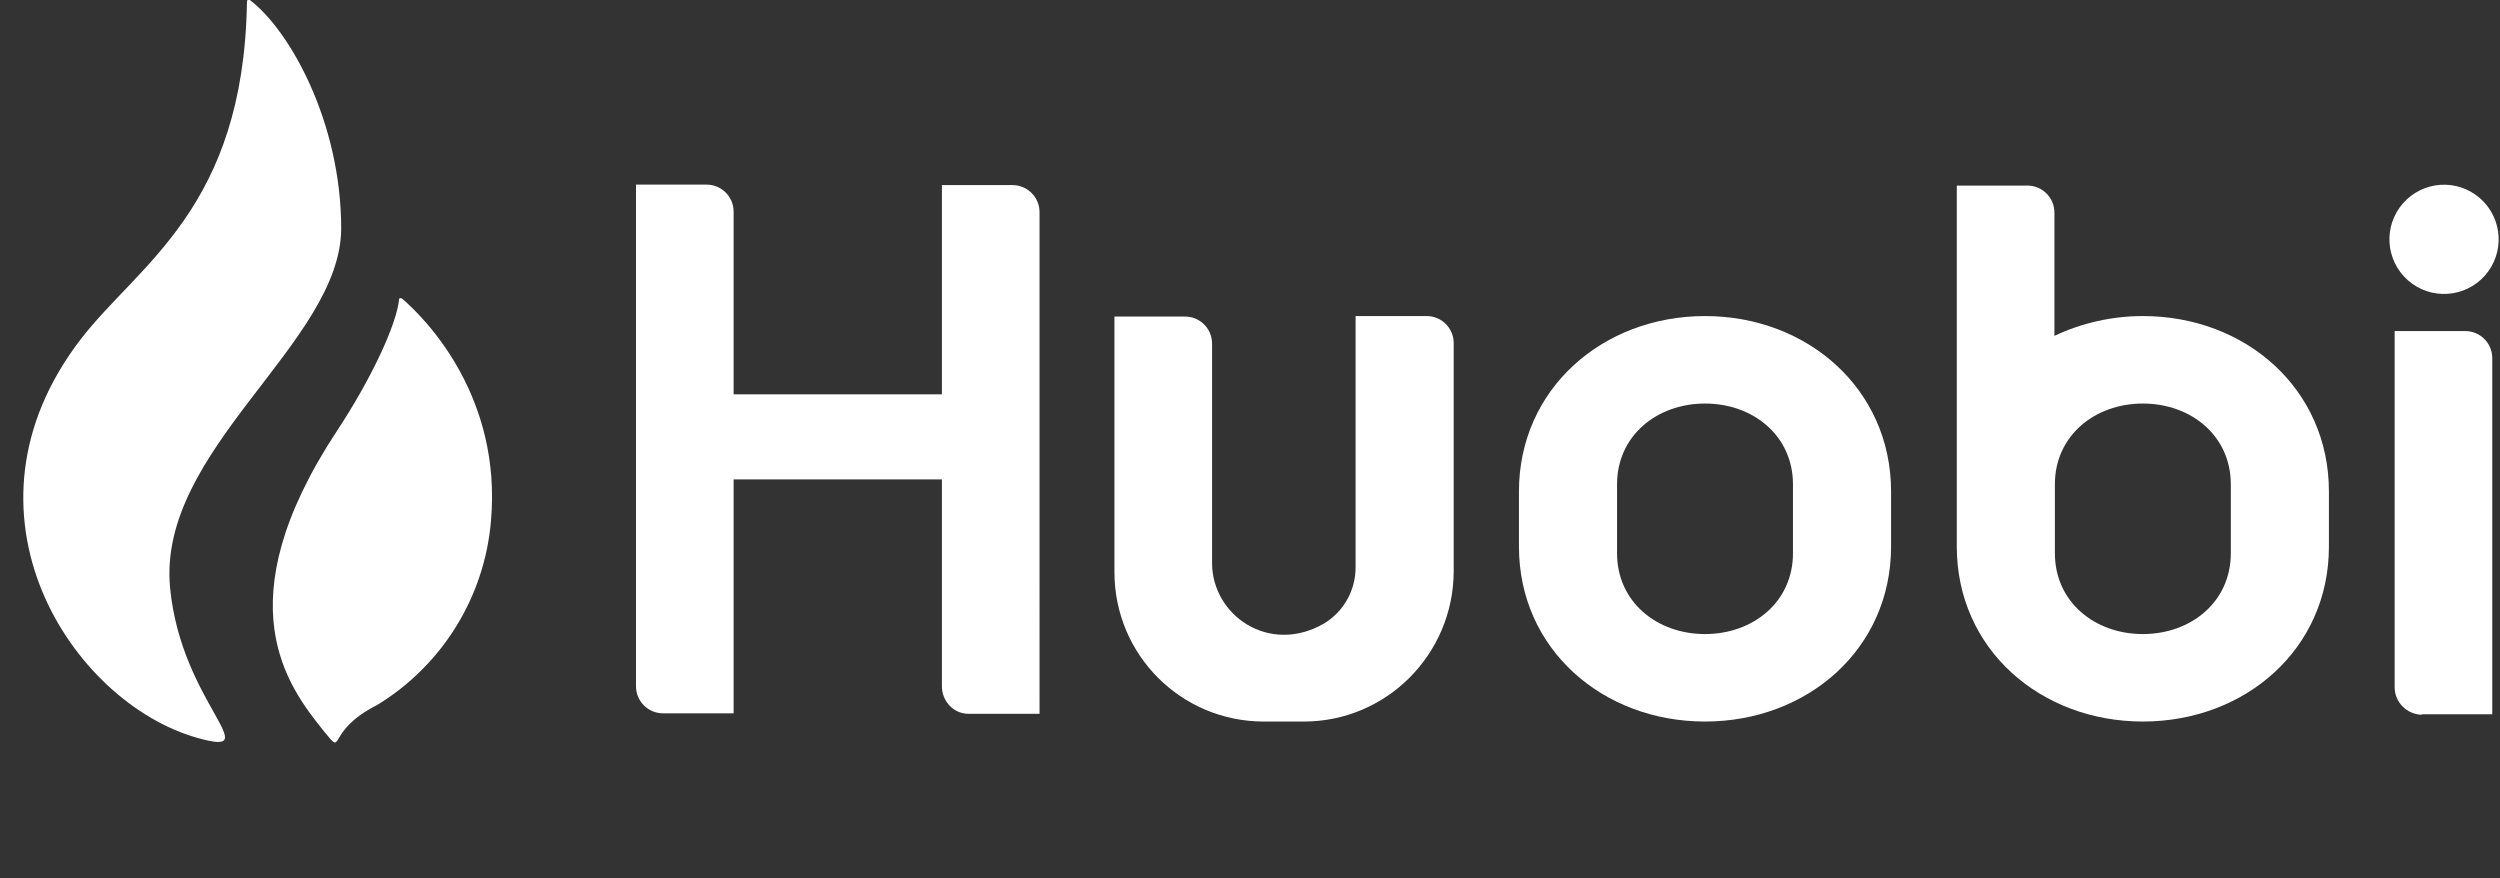
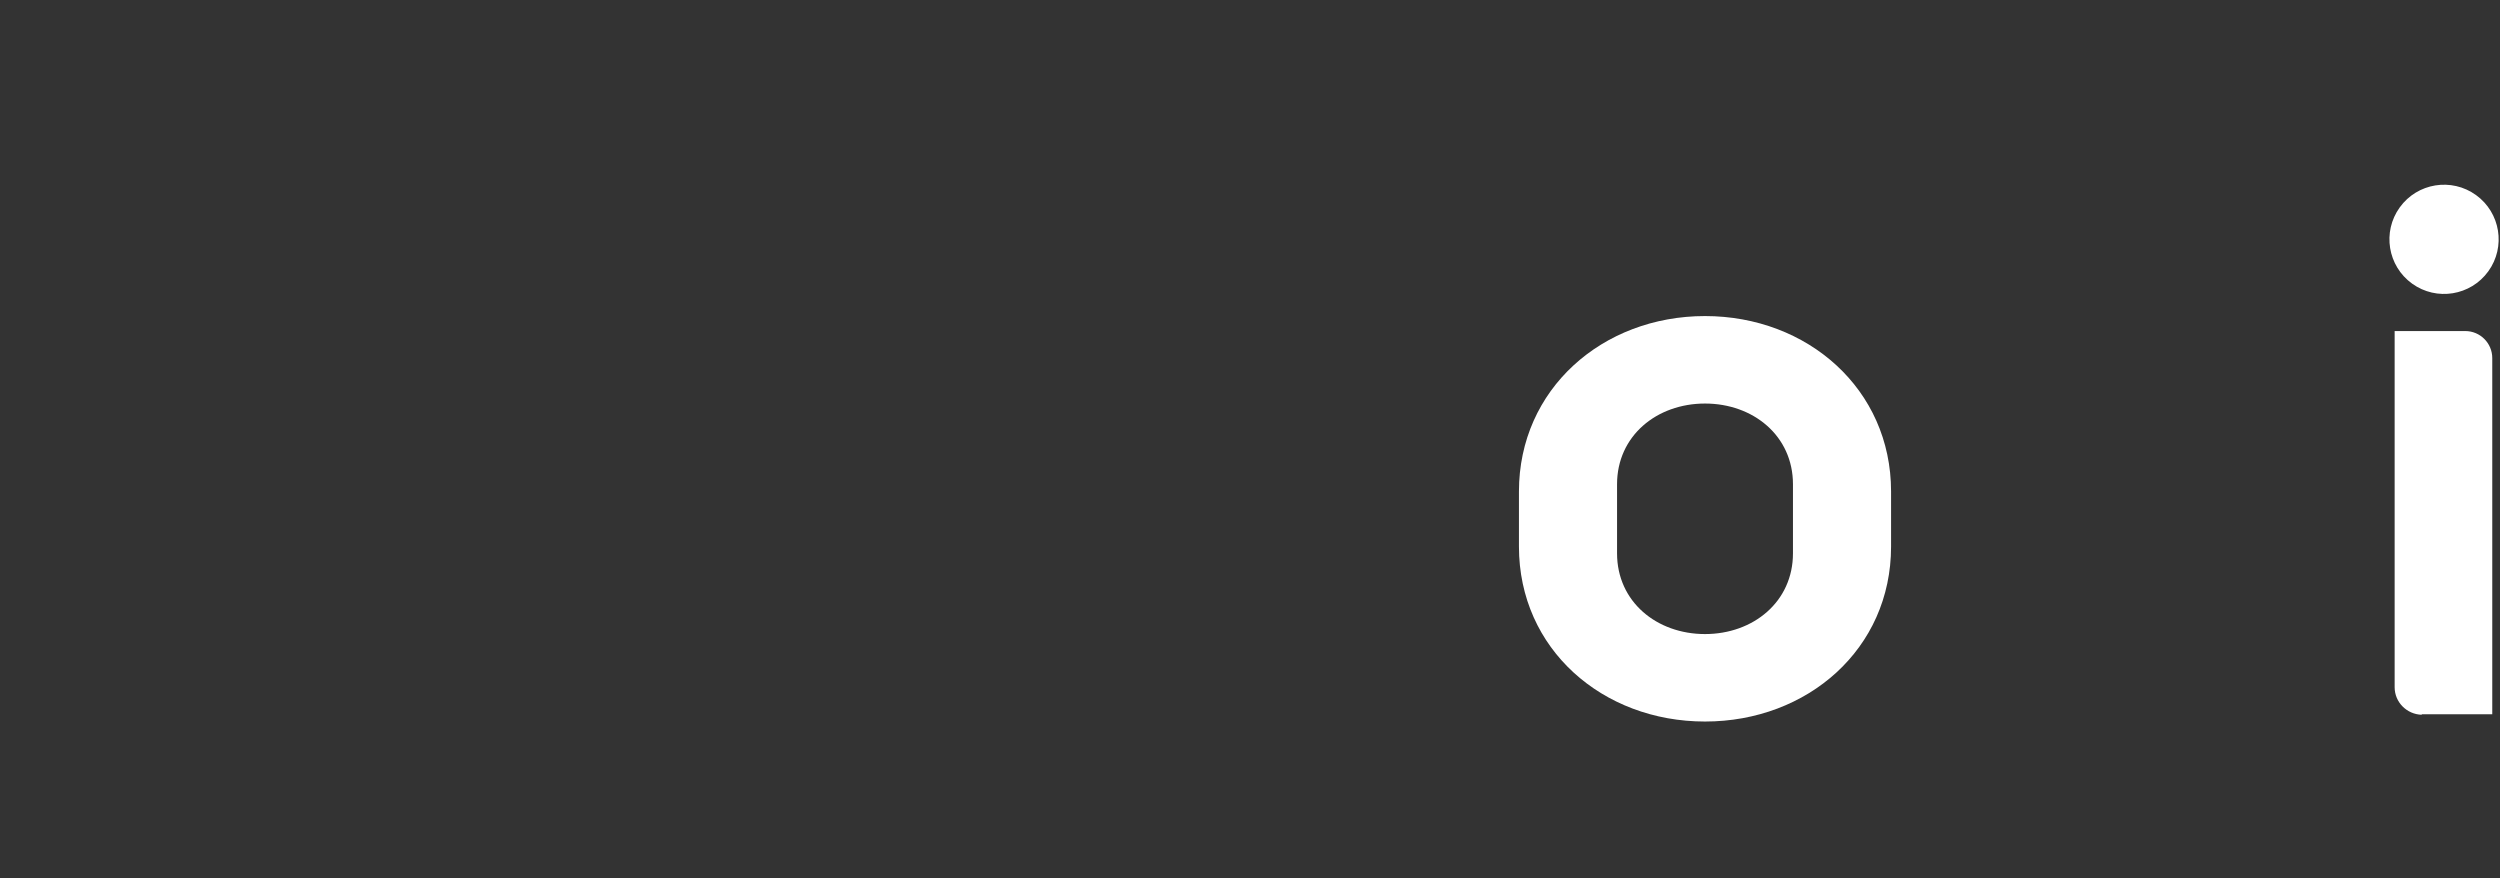
<svg xmlns="http://www.w3.org/2000/svg" id="hubobi" version="1.1" viewBox="0 0 517.3 181.7">
  <rect x="0" y="0" width="517.3" height="181.7" fill="#333333" stroke="none" />
  <defs>
    <style>
      .st0 {
        fill: #fff;
      }
    </style>
  </defs>
-   <path class="st0" d="M194.9,38.3v43.3h-43.1v-37.8c0-3.1-2.5-5.6-5.6-5.6h-14.6v103.8c0,3.1,2.5,5.6,5.6,5.6h14.6v-48.4h43.1v42.8c0,3.1,2.4,5.7,5.5,5.7h14.7V43.9c0-3.1-2.5-5.6-5.6-5.6h-14.6s0,0,0,0ZM280.5,65.4v52c0,4.7-2.4,9.1-6.5,11.6-11.4,6.6-23.2-1.7-23.2-12.5v-45.4c0-3.1-2.5-5.6-5.6-5.6h-14.6v52.9c0,17.1,13.8,30.9,30.9,30.9h8.3c17.1,0,30.9-13.9,31-31v-47.3c0-3.1-2.5-5.6-5.6-5.6h-14.6Z" />
  <path class="st0" d="M501.1,147.8h14.6v-73.7c0-3.1-2.5-5.6-5.6-5.6h-14.6v73.7c0,3.1,2.5,5.6,5.6,5.7h0Z" />
  <circle class="st0" cx="505.6" cy="49.4" r="11.3" transform="translate(169.9 430.7) rotate(-54.2)" />
-   <path class="st0" d="M352.8,65.4c-21.2,0-38.5,15.1-38.5,36.3v11.4c0,21.2,17.3,36.2,38.5,36.2s38.5-15,38.5-36.2v-11.4c0-21.2-17.3-36.3-38.5-36.3ZM371,114.5c0,10-8.2,16.7-18.2,16.7s-18.2-6.7-18.2-16.7v-14.3c0-10,8.2-16.7,18.2-16.7s18.2,6.7,18.2,16.7v14.3Z" />
-   <path class="st0" d="M443.4,65.4c-6.3,0-12.6,1.4-18.3,4.1v-25.5c0-3.1-2.5-5.6-5.6-5.6h-14.6v74.7c0,21.2,17.3,36.2,38.5,36.2s38.5-15,38.5-36.2v-11.4c0-21.2-17.2-36.3-38.5-36.3h0ZM461.6,114.5c0,10-8.2,16.7-18.2,16.7s-18.2-6.7-18.2-16.7v-14.3c0-10,8.2-16.7,18.2-16.7s18.2,6.7,18.2,16.7v14.3Z" />
-   <path class="st0" d="M70.6,47.3C70.6,25.2,59.9,6.2,51.7,0c0,0-.6-.4-.6.5-.7,42.6-22.4,54.1-34.4,69.7-27.6,35.9-1.9,75.2,24.2,82.5,14.6,4.1-3.4-7.2-5.7-31-2.8-28.7,35.4-50.7,35.4-74.5h0Z" />
-   <path class="st0" d="M83.2,61.8c-.2-.1-.4-.2-.6,0-.5,5.4-5.9,16.8-12.9,27.4-23.5,35.7-10.1,52.9-2.6,62.2,4.4,5.4,0,0,10.9-5.5,13.5-8.2,22.3-22.4,23.6-38.2,2.2-25.4-13.1-41.4-18.5-46h0Z" />
+   <path class="st0" d="M352.8,65.4c-21.2,0-38.5,15.1-38.5,36.3v11.4c0,21.2,17.3,36.2,38.5,36.2s38.5-15,38.5-36.2v-11.4c0-21.2-17.3-36.3-38.5-36.3ZM371,114.5c0,10-8.2,16.7-18.2,16.7s-18.2-6.7-18.2-16.7v-14.3c0-10,8.2-16.7,18.2-16.7s18.2,6.7,18.2,16.7Z" />
</svg>